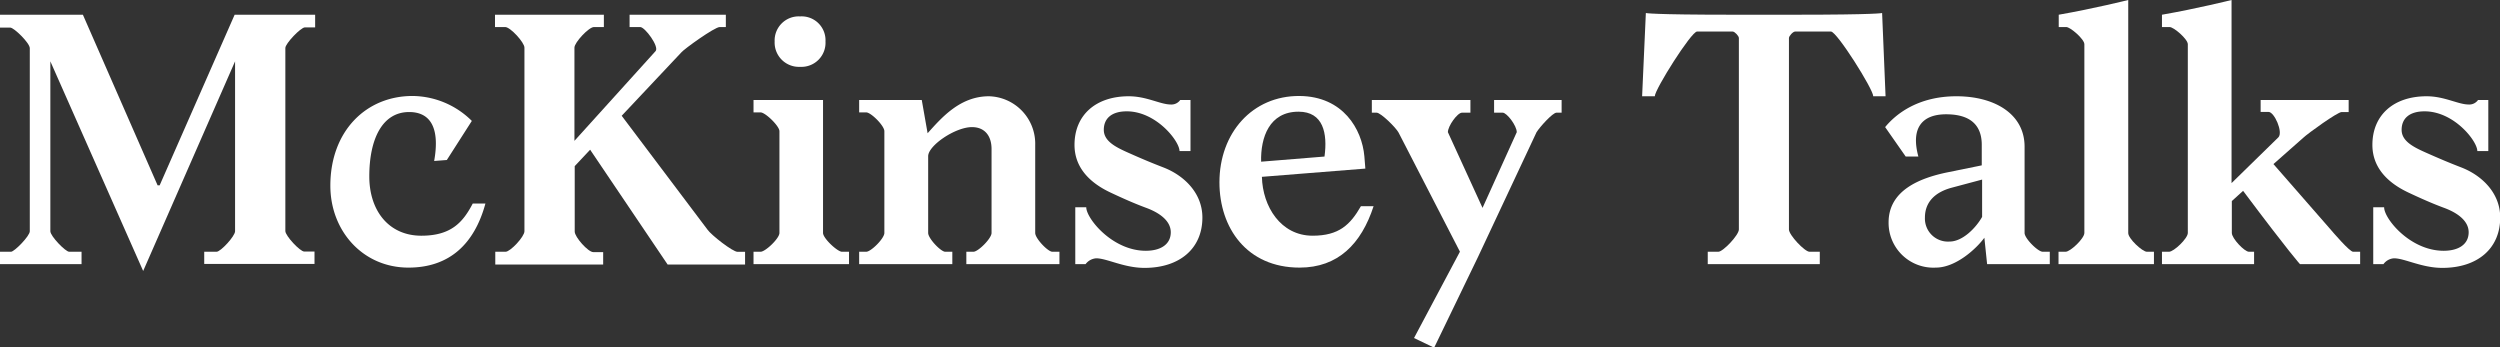
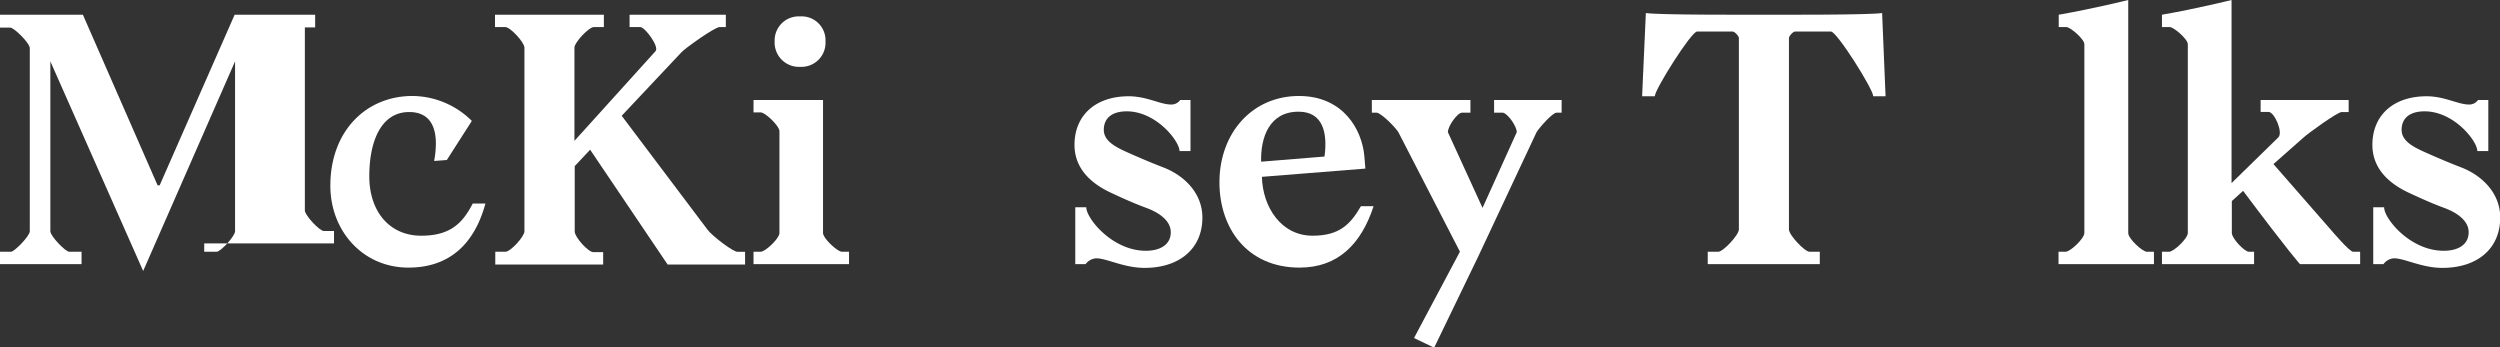
<svg xmlns="http://www.w3.org/2000/svg" viewBox="0 0 355 49.33">
  <rect x="0" y="0" width="355" height="49.33" fill="#333333" stroke="none" />
  <defs>
    <style>.cls-1{fill:#fff;}</style>
  </defs>
  <title>LOGO_HORIZ</title>
  <g id="Layer_2" data-name="Layer 2">
    <g id="Layer_1-2" data-name="Layer 1">
-       <path class="cls-1" d="M7.15,32.84c0,.68,2.14,2.91,2.68,2.91h1.75v1.76H0V35.75H1.56c.48,0,2.67-2.23,2.67-2.91v-26c0-.73-2.24-2.92-2.77-2.92H0V2.09H11.77L22.38,26.32h.29L33.32,2.09H44.75v1.8H43.29c-.58,0-2.77,2.29-2.77,2.92v26c0,.68,2.09,2.91,2.68,2.91h1.46v1.76H29V35.75h1.75c.59,0,2.63-2.23,2.63-2.91V8.71L20.33,38.48,7.15,8.71Z" />
+       <path class="cls-1" d="M7.15,32.84c0,.68,2.14,2.91,2.68,2.91h1.75v1.76H0V35.75H1.56c.48,0,2.67-2.23,2.67-2.91v-26c0-.73-2.24-2.92-2.77-2.92H0V2.09H11.77L22.38,26.32h.29L33.32,2.09H44.75v1.8H43.29v26c0,.68,2.09,2.91,2.68,2.91h1.46v1.76H29V35.75h1.75c.59,0,2.63-2.23,2.63-2.91V8.71L20.33,38.48,7.15,8.71Z" />
      <path class="cls-1" d="M52.44,25.05c0,4.87,2.77,8.42,7.39,8.42,4.28,0,5.93-1.95,7.3-4.57h1.8C67.37,34.64,63.82,38,58,38c-6.47,0-11.09-5.2-11.09-11.63,0-7.78,5.11-12.79,11.77-12.74A12.08,12.08,0,0,1,67,17.17l-3.55,5.55-1.8.14c.82-4.57-.44-6.95-3.55-6.95C54.28,15.91,52.44,19.75,52.44,25.05Z" />
      <path class="cls-1" d="M70.33,35.75h1.46c.68,0,2.68-2.14,2.68-2.91V6.76c0-.73-2-2.92-2.73-2.92H70.29V2.09H85.75V3.84H84.34c-.73,0-2.77,2.19-2.77,2.92V20L93.1,7.25c.53-.63-1.51-3.41-2.19-3.41H89.4V2.09h13.67V3.84h-.87c-.73,0-5.06,3.12-5.45,3.6l-8.47,9,12.17,16.15c.53.78,3.59,3.17,4.28,3.17h1.07v1.8h-11l-11-16.3-2.19,2.33v9.3c0,.77,1.9,2.91,2.63,2.91h1.41v1.76H70.33Z" />
      <path class="cls-1" d="M119.56,35.75h1v1.76H107V35.75h1c.68,0,2.68-1.89,2.68-2.67V18.63c0-.73-2-2.67-2.68-2.67h-1V14.2h9.87V33.08C116.88,33.86,118.93,35.75,119.56,35.75ZM113.62,2.33a3.39,3.39,0,0,1,3.6,3.56,3.42,3.42,0,0,1-3.6,3.6A3.45,3.45,0,0,1,110,5.89,3.42,3.42,0,0,1,113.62,2.33Z" />
-       <path class="cls-1" d="M130.89,14.2l.83,4.72c2-2.23,4.62-5.25,8.71-5.25A6.74,6.74,0,0,1,147,20.58v12.5c0,.78,1.8,2.67,2.44,2.67h1v1.76H137.22V35.75h1c.68,0,2.58-1.89,2.58-2.67V21.16c0-1.9-1-3.11-2.78-3.11-2.38,0-6.22,2.62-6.22,4.13v10.9c0,.78,1.8,2.67,2.43,2.67h1v1.76H122V35.75h1c.68,0,2.58-1.89,2.58-2.67V18.63c0-.78-1.9-2.67-2.58-2.67h-1V14.2Z" />
      <path class="cls-1" d="M162.7,35.61c2.14,0,3.55-.93,3.55-2.63s-1.75-2.82-3.45-3.45-3.26-1.32-5.11-2.19c-3.21-1.51-5.11-3.75-5.11-6.76,0-4.28,3.07-6.91,7.69-6.91,2.58,0,4.48,1.17,6,1.17a1.52,1.52,0,0,0,1.32-.64h1.46v7.25h-1.56c0-1.41-3.31-5.64-7.49-5.64-2.14,0-3.26,1-3.26,2.63s1.75,2.48,3.5,3.26,3.11,1.36,5,2.09c2.87,1.12,5.5,3.6,5.5,7.1,0,4.43-3.26,7.15-8.22,7.15-2.92,0-5.35-1.36-6.86-1.36a2.07,2.07,0,0,0-1.51.83h-1.46V29.43h1.56C154.24,31,157.94,35.61,162.7,35.61Z" />
      <path class="cls-1" d="M186.39,33.47c3.75,0,5.35-1.56,6.86-4.19h1.8C193.3,34.64,190,38,184.54,38c-7.49,0-11.38-5.64-11.38-12.11,0-7,4.67-12.31,11.38-12.26,6.18.05,8.86,4.72,9.2,8.56l.14,1.75-14.69,1.17C179.29,29.33,181.87,33.47,186.39,33.47Zm-2-17.61c-4.14,0-5.4,3.65-5.31,7.1l9-.73C188.53,18.92,187.9,15.86,184.4,15.86Z" />
      <path class="cls-1" d="M195.48,16h-.68V14.2h14V16H207.6c-.64,0-2,1.89-2,2.77l4.92,10.75,4.86-10.75c0-.93-1.41-2.77-2-2.77h-1.22V14.2h9.59V16h-.73c-.54,0-2.34,2-2.83,2.77l-8.31,17.71-6.23,12.89L200.79,48l6.52-12.26L198.6,18.83C198.21,18.1,196.07,16,195.48,16Z" />
      <path class="cls-1" d="M267.26,1.85l.49,11.82H266c0-1-5.16-9.19-6-9.19H254.9c-.29,0-.87.63-.87.92V32.59c0,.78,2.24,3.16,2.92,3.16h1.46v1.76H242.5V35.75H244c.68,0,2.92-2.38,2.92-3.16V5.4c0-.29-.59-.92-.88-.92h-5.06c-.82,0-6,8.22-6,9.19h-1.8l.53-11.82s.78.24,12.31.24h8.9C266.53,2.09,267.26,1.85,267.26,1.85Z" />
-       <path class="cls-1" d="M274.89,38a6.36,6.36,0,0,1-6.71-6.42c0-4.62,4.57-6.32,8.32-7.1l4.91-1,0-2.78c.05-3-1.7-4.47-5.06-4.47s-5.06,1.89-3.94,6h-1.8l-2.92-4.18c1.51-1.85,4.67-4.38,10.12-4.38s9.68,2.53,9.68,7.15V33.08c0,.78,1.9,2.67,2.58,2.67h1v1.76h-8.9l-.39-3.75C280.68,35.27,277.76,38,274.89,38Zm2.19-11.33c-2.28.63-3.74,2-3.74,4.23a3.27,3.27,0,0,0,3.5,3.4c1.85,0,3.74-1.94,4.62-3.5v-5.3Z" />
      <path class="cls-1" d="M304.86,35.75h1v1.76H292.31V35.75h1c.68,0,2.67-1.89,2.67-2.67V6.28c0-.73-2-2.44-2.57-2.44h-1.07V2.09c5-.87,9.87-2.09,9.87-2.09V33.08C302.18,33.86,304.22,35.75,304.86,35.75Z" />
      <path class="cls-1" d="M330.78,32.4c.54.63,2.87,3.35,3.36,3.35h1v1.76H326.6S325.19,36,318.52,27.1l-1.6,1.45v4.53c0,.78,1.8,2.67,2.43,2.67h.73v1.76H307V35.75h1c.68,0,2.67-1.89,2.67-2.67V6.28c0-.73-2-2.44-2.58-2.44H307V2.09c5-.87,9.88-2.09,9.88-2.09V26l6.66-6.51c.68-.73-.58-3.6-1.41-3.6h-1.12V14.2h12.5v1.71h-1c-.58,0-4.76,3-5.49,3.69l-4.19,3.7Z" />
      <path class="cls-1" d="M347,35.61c2.14,0,3.55-.93,3.55-2.63s-1.75-2.82-3.45-3.45-3.26-1.32-5.11-2.19c-3.21-1.51-5.11-3.75-5.11-6.76,0-4.28,3.06-6.91,7.69-6.91,2.57,0,4.47,1.17,6,1.17a1.51,1.51,0,0,0,1.31-.64h1.46v7.25h-1.56c0-1.41-3.3-5.64-7.49-5.64-2.14,0-3.26,1-3.26,2.63s1.75,2.48,3.51,3.26,3.11,1.36,5,2.09c2.87,1.12,5.49,3.6,5.49,7.1,0,4.43-3.25,7.15-8.22,7.15-2.92,0-5.35-1.36-6.86-1.36a2,2,0,0,0-1.5.83H337V29.43h1.55C338.51,31,342.21,35.61,347,35.61Z" />
    </g>
  </g>
</svg>